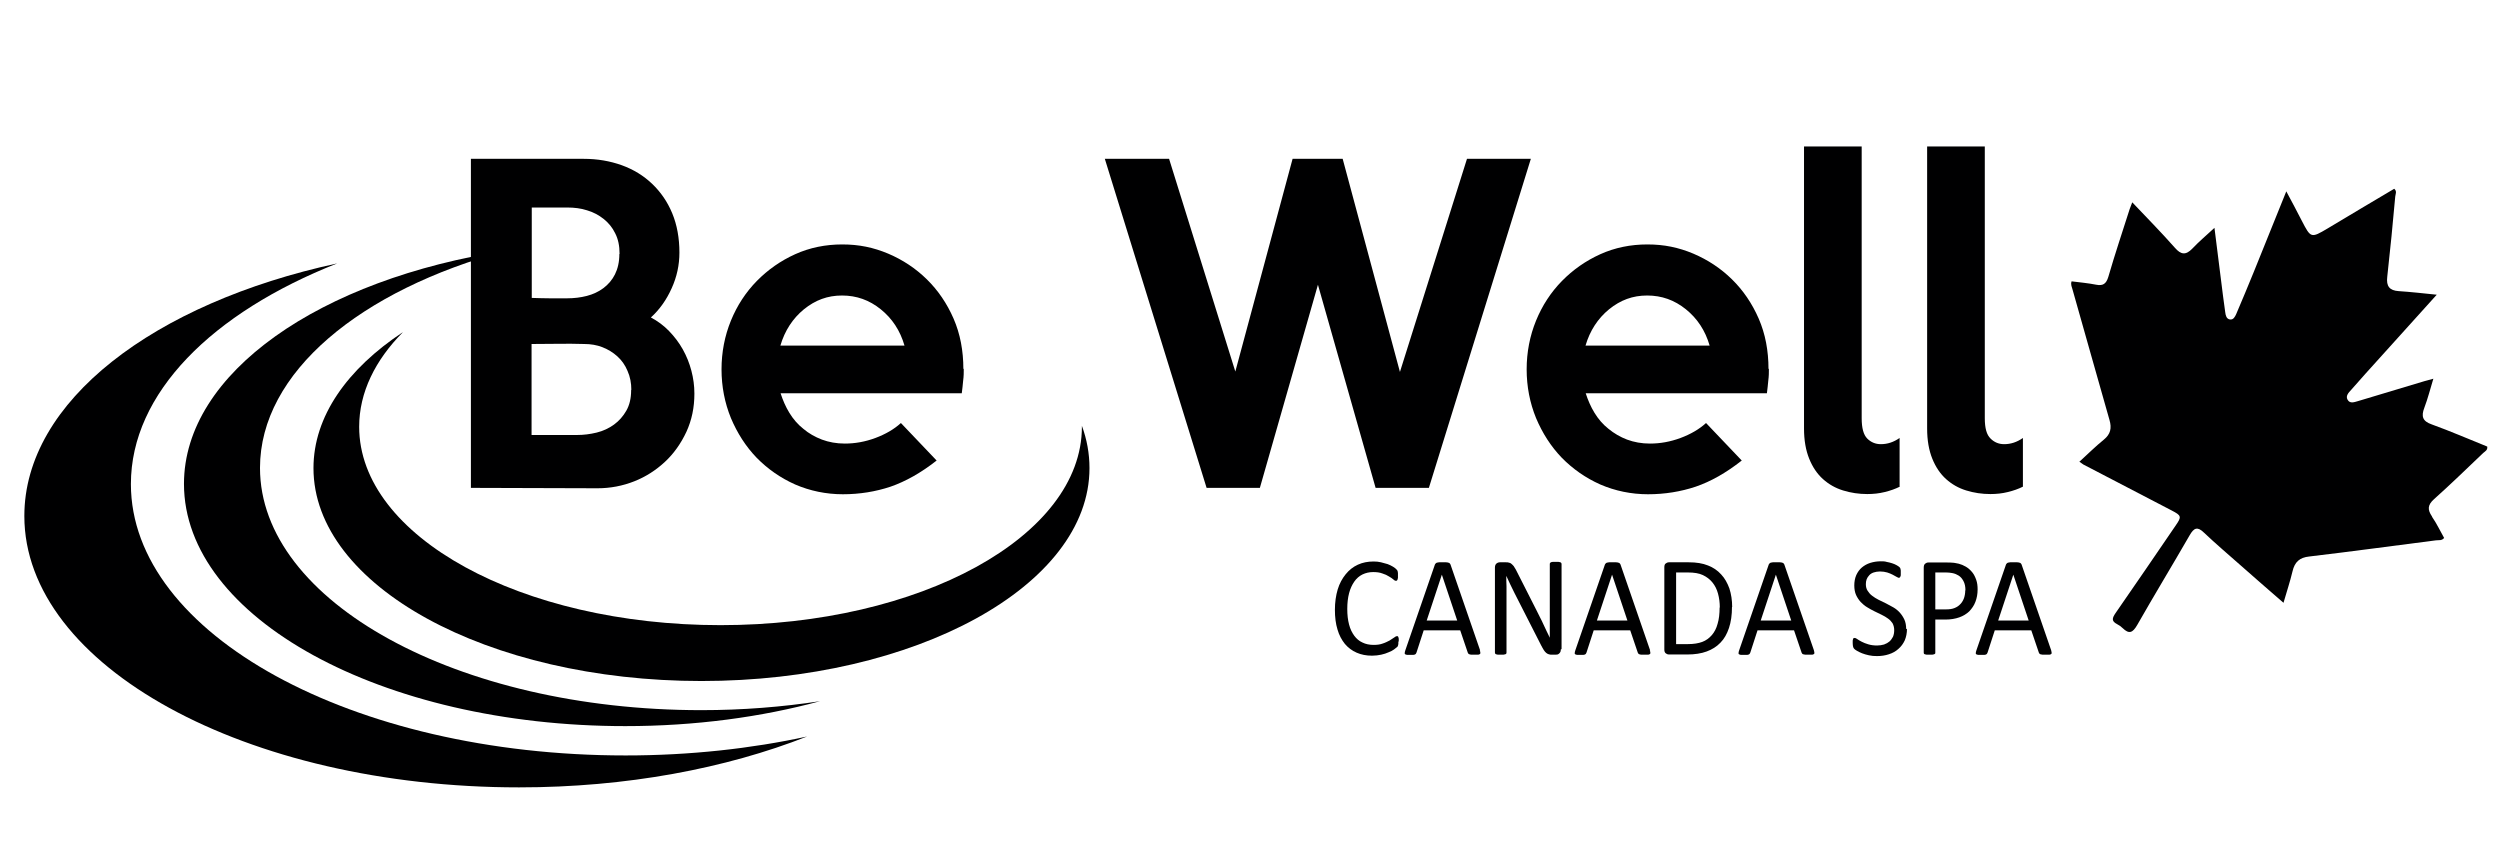
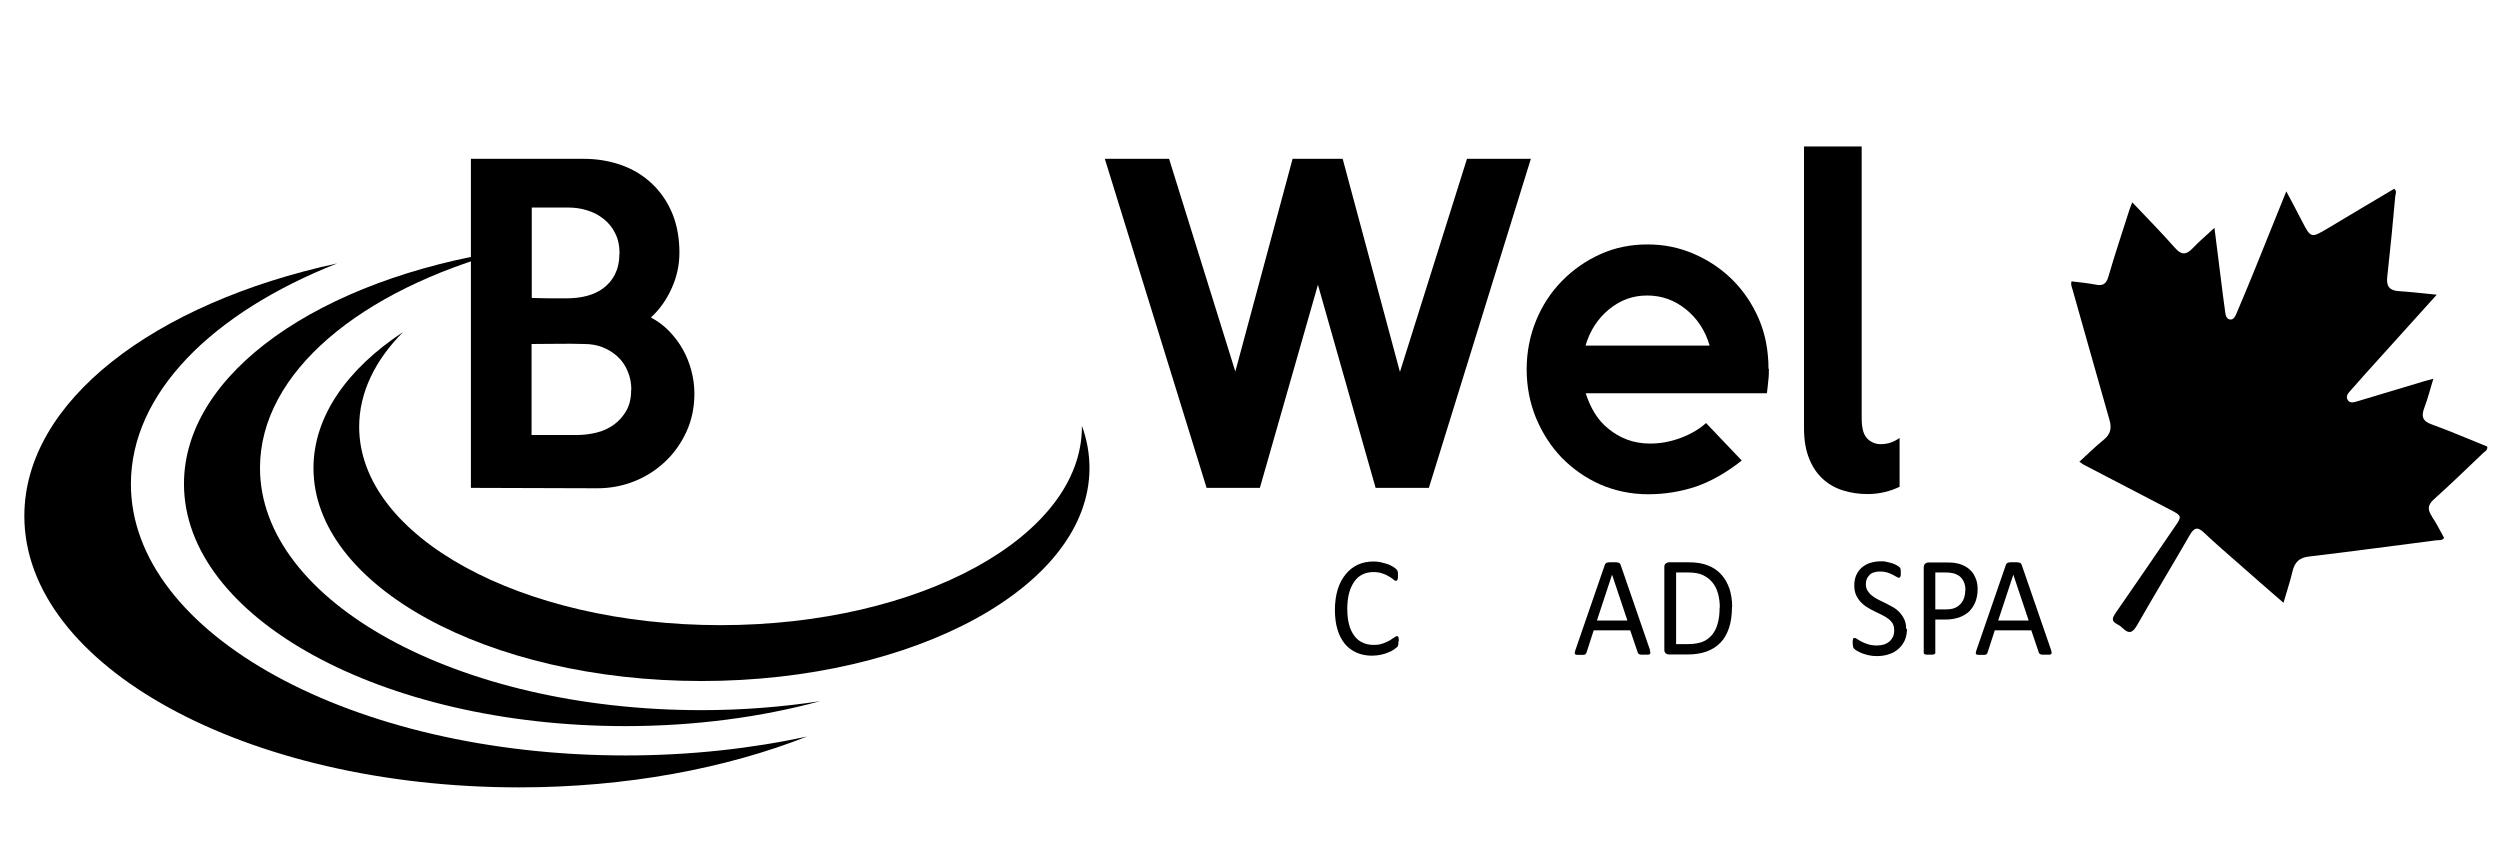
<svg xmlns="http://www.w3.org/2000/svg" id="bewell" viewBox="0 0 125.29 43.01">
  <defs>
    <style> .cls-1 { fill-rule: evenodd; } .cls-1, .cls-2 { fill: #000001; } </style>
  </defs>
  <path class="cls-1" d="M121.88,25.88c-.23-.34-.22-.57.1-.86.84-.75,1.65-1.54,2.47-2.32.09-.08.23-.14.2-.32-.92-.37-1.84-.77-2.78-1.11-.46-.16-.54-.4-.37-.84.17-.45.29-.92.45-1.45-.2.05-.32.09-.44.12-1.11.33-2.22.67-3.33,1-.18.05-.41.15-.53-.07-.11-.19.06-.36.18-.49.47-.54.95-1.07,1.43-1.6.94-1.04,1.87-2.07,2.86-3.17-.69-.07-1.3-.14-1.91-.18-.45-.03-.63-.24-.57-.72.15-1.34.28-2.68.4-4.02.01-.12.1-.26-.05-.39-1.11.66-2.23,1.32-3.34,1.99-.83.49-.84.49-1.29-.38-.24-.47-.49-.94-.78-1.48-.57,1.4-1.1,2.72-1.63,4.04-.29.71-.58,1.41-.88,2.11-.06.13-.14.3-.32.27-.17-.03-.21-.2-.23-.36-.04-.27-.07-.54-.11-.81-.14-1.11-.28-2.22-.43-3.42-.41.38-.78.69-1.11,1.04-.33.34-.57.31-.88-.05-.68-.77-1.4-1.5-2.13-2.27-.06.16-.1.25-.13.34-.36,1.13-.74,2.26-1.07,3.4-.11.36-.28.45-.6.39-.41-.08-.83-.12-1.24-.17-.06.17.02.29.05.42.62,2.18,1.23,4.36,1.85,6.53.12.41.05.71-.28.98-.42.34-.8.72-1.23,1.11.1.07.15.11.2.14,1.47.77,2.94,1.53,4.42,2.3.5.26.52.31.19.78-1,1.46-1.99,2.92-3,4.37-.17.25-.21.4.08.55.1.05.2.12.28.2.32.31.5.24.73-.16.86-1.51,1.76-2.99,2.63-4.5.21-.36.38-.45.71-.13.6.57,1.24,1.11,1.86,1.66.69.61,1.39,1.22,2.13,1.86.16-.56.33-1.06.45-1.57.11-.48.36-.7.84-.75,2.12-.25,4.23-.54,6.35-.81.14-.02.29.03.41-.12-.2-.35-.37-.72-.6-1.05" />
  <g>
    <path class="cls-2" d="M34.8,19.73c0,.69-.13,1.32-.4,1.91-.27.58-.63,1.09-1.07,1.5-.45.42-.96.75-1.54.98-.58.23-1.2.35-1.84.35l-6.35-.02V7.96h5.66c.68,0,1.31.11,1.9.32.58.21,1.09.52,1.52.93s.77.9,1.01,1.48c.24.58.36,1.24.36,1.97,0,.62-.13,1.22-.39,1.79-.26.58-.61,1.07-1.04,1.46.34.18.65.41.91.68.27.28.5.58.69.92s.33.69.43,1.07.15.76.15,1.14h0ZM31.05,12.72c0-.4-.07-.74-.22-1.03-.14-.29-.34-.53-.58-.72s-.52-.34-.83-.43c-.31-.1-.64-.14-.98-.14h-1.79v4.53c.33.01.62.02.88.02h.9c.34,0,.67-.04.98-.12s.59-.21.83-.39.44-.41.58-.69.22-.62.22-1.02h.01ZM31.64,19.54c0-.34-.06-.66-.19-.95-.12-.29-.29-.53-.51-.73s-.47-.35-.75-.46-.59-.16-.91-.16c-.45-.01-.88-.02-1.32-.01-.43,0-.87.01-1.32.01v4.56h2.28c.33,0,.65-.04.98-.12s.62-.22.87-.4c.26-.19.46-.42.62-.7.16-.28.24-.62.24-1.02v-.02Z" />
-     <path class="cls-2" d="M48.3,18.47c0,.19,0,.39-.03.6-.02.21-.04.42-.07.64h-9.08c.11.34.25.67.44.98.19.31.42.58.7.8.27.23.59.41.93.54.35.13.73.2,1.15.2.51,0,1.02-.09,1.53-.28s.94-.44,1.28-.75l1.79,1.88c-.79.62-1.56,1.05-2.31,1.31-.75.25-1.55.38-2.39.38s-1.65-.17-2.39-.49c-.74-.33-1.38-.78-1.93-1.34-.54-.56-.97-1.23-1.29-1.99-.31-.76-.47-1.58-.47-2.44s.16-1.68.47-2.44.75-1.43,1.3-1.99,1.19-1.01,1.92-1.34,1.52-.49,2.36-.49,1.56.15,2.3.46c.73.31,1.38.74,1.94,1.29.56.55,1.01,1.21,1.34,1.97s.49,1.6.49,2.53l.02-.03ZM45.33,17.32c-.22-.76-.62-1.36-1.19-1.82s-1.21-.69-1.94-.69-1.34.23-1.91.69c-.56.46-.96,1.07-1.18,1.82h6.22Z" />
    <path class="cls-2" d="M76.72,7.96l-5.11,16.49h-2.67l-2.89-10.18-2.91,10.18h-2.67l-5.1-16.49h3.22l3.32,10.66,2.87-10.66h2.51l2.87,10.68,3.36-10.68h3.2Z" />
    <path class="cls-2" d="M88.65,18.47c0,.19,0,.39-.03.6-.02.21-.04.42-.07.64h-9.08c.11.34.25.67.44.98.19.31.42.58.7.8.28.23.59.41.93.54.35.13.73.2,1.15.2.51,0,1.02-.09,1.53-.28s.94-.44,1.28-.75l1.79,1.88c-.79.62-1.55,1.05-2.31,1.31-.75.25-1.55.38-2.39.38s-1.65-.17-2.39-.49c-.74-.33-1.38-.78-1.93-1.34-.54-.56-.97-1.23-1.29-1.99-.31-.76-.47-1.58-.47-2.44s.16-1.68.47-2.44.75-1.43,1.3-1.99,1.19-1.01,1.92-1.34c.73-.33,1.52-.49,2.36-.49s1.56.15,2.3.46c.73.31,1.38.74,1.94,1.29.56.55,1.01,1.21,1.34,1.97.33.76.49,1.6.49,2.53l.02-.03ZM85.68,17.32c-.22-.76-.62-1.36-1.19-1.82s-1.21-.69-1.94-.69-1.34.23-1.91.69c-.56.46-.96,1.07-1.18,1.82h6.22Z" />
    <path class="cls-2" d="M95.21,24.39c-.22.11-.47.2-.76.27-.28.07-.57.1-.87.1-.42,0-.82-.06-1.21-.18s-.72-.31-1.01-.57-.52-.6-.69-1.02c-.17-.42-.26-.92-.26-1.52V7.34h2.89v13.62c0,.49.09.83.28,1.02s.42.28.68.28c.33,0,.64-.1.94-.31v2.43h.01Z" />
-     <path class="cls-2" d="M101.38,24.39c-.22.11-.47.2-.76.27-.28.07-.57.1-.87.1-.42,0-.82-.06-1.21-.18s-.72-.31-1.01-.57-.52-.6-.69-1.02c-.17-.42-.26-.92-.26-1.52V7.34h2.89v13.62c0,.49.09.83.29,1.02.19.19.42.28.68.28.33,0,.64-.1.94-.31v2.43h0Z" />
  </g>
  <g>
    <path class="cls-2" d="M70.08,32.15v.1s0,.05-.01.07c0,.02-.01.04-.02.06,0,.02-.02.04-.05.06-.02.02-.07.06-.14.11-.07.05-.16.1-.27.14-.11.05-.23.09-.37.12s-.29.05-.46.05c-.29,0-.54-.05-.77-.15-.23-.1-.43-.25-.59-.44-.16-.2-.29-.44-.37-.72-.09-.29-.13-.62-.13-.99s.05-.72.14-1.02c.09-.3.23-.55.4-.76.17-.21.37-.37.61-.48.24-.11.5-.16.79-.16.13,0,.25.01.37.04s.23.06.33.09c.1.04.19.08.27.13.08.05.13.09.16.12.03.03.05.06.06.07,0,.02.02.04.02.06s.01.05.01.08v.23s-.01.06-.02.08c0,.02-.02.04-.03.05-.01.01-.03.02-.05.02-.03,0-.08-.02-.13-.07-.06-.05-.13-.1-.22-.15-.09-.06-.2-.11-.33-.15-.13-.05-.28-.07-.46-.07-.2,0-.37.04-.54.12-.16.08-.3.2-.41.36s-.2.35-.26.58c-.06.23-.09.49-.09.79s.03.55.09.78c.06.23.15.41.26.56s.25.27.41.34c.16.08.35.12.56.12.18,0,.33-.02.46-.07.13-.04.24-.1.34-.15.09-.06.17-.11.23-.15.06-.05.11-.07.14-.07.02,0,.03,0,.04.01.01,0,.02.02.03.04,0,.02.01.05.02.08v.14h-.02Z" />
-     <path class="cls-2" d="M74.16,32.58s.03.09.03.13c0,.03,0,.06-.03.07-.02.02-.05.03-.09.03h-.34s-.07-.01-.09-.02c-.02,0-.04-.02-.05-.03s-.02-.03-.03-.05l-.38-1.12h-1.83l-.36,1.11s-.02.04-.03.06c-.01.02-.03.03-.05.04-.02.01-.05.02-.09.02h-.31s-.07-.02-.09-.03c-.02-.02-.03-.04-.02-.07,0-.03.01-.07.03-.13l1.48-4.29s.02-.05.04-.06c.01-.02.04-.03.06-.04.03,0,.06-.02.11-.02h.35c.05,0,.09.01.12.02.03,0,.05.02.07.04s.03.04.04.07l1.48,4.29-.02-.02ZM72.26,28.8h0l-.76,2.3h1.53l-.77-2.3Z" />
-     <path class="cls-2" d="M78.22,32.55s0,.09-.02.12c-.01.03-.04.06-.06.08s-.05.04-.08.05c-.03,0-.06.01-.09.01h-.19c-.06,0-.11,0-.16-.02-.05-.01-.09-.04-.13-.07-.04-.03-.08-.08-.12-.14s-.08-.14-.13-.23l-1.34-2.63c-.07-.14-.14-.28-.21-.43s-.14-.29-.2-.43h0c0,.17,0,.35.01.52v3.32s0,.03-.01.05c0,.02-.03.03-.05.04-.02,0-.05.01-.09.02h-.28s-.07-.01-.09-.02c-.02,0-.04-.02-.05-.04,0-.02-.01-.03-.01-.05v-4.26c0-.09.03-.16.08-.2s.11-.06.17-.06h.29c.07,0,.12,0,.17.02.05.01.09.03.12.06.04.03.07.07.11.11.03.05.07.11.11.18l1.03,2.03c.06.12.12.24.18.36s.12.23.17.35c.05.11.11.23.16.34s.11.22.16.33h0v-3.69s0-.03.01-.05c0-.01.03-.03.05-.04.02-.01.05-.02.09-.02h.29s.07.01.09.02.04.02.05.04c0,.01.01.03.01.05v4.26l-.04.02Z" />
    <path class="cls-2" d="M82.68,32.58s.03.09.03.13c0,.03,0,.06-.03.07-.02.02-.05.03-.09.03h-.34s-.07-.01-.09-.02c-.02,0-.04-.02-.05-.03,0-.01-.02-.03-.03-.05l-.38-1.12h-1.83l-.36,1.11s-.02.04-.03.06c-.01.02-.03.03-.05.04-.02.01-.05.02-.09.02h-.31s-.07-.02-.09-.03c-.02-.02-.03-.04-.02-.07,0-.03.01-.07.03-.13l1.48-4.29s.02-.05.04-.06c.01-.02.04-.03.06-.04.03,0,.06-.02.11-.02h.35c.05,0,.09.01.12.02.03,0,.05.02.07.04s.03.04.04.07l1.48,4.29-.02-.02ZM80.79,28.8h0l-.76,2.3h1.53l-.77-2.3Z" />
    <path class="cls-2" d="M86.8,30.42c0,.4-.05.75-.15,1.05s-.24.55-.43.74c-.19.2-.42.34-.69.44s-.6.15-.97.15h-.93c-.05,0-.1-.02-.15-.06-.05-.04-.07-.1-.07-.19v-4.12c0-.09.02-.16.07-.19.05-.04.1-.06.15-.06h1c.38,0,.7.05.97.16.26.1.48.25.66.45.18.19.31.43.41.7.09.28.14.59.14.93h-.01ZM86.19,30.45c0-.25-.03-.48-.09-.7-.06-.22-.15-.4-.28-.56s-.29-.28-.48-.37-.44-.13-.75-.13h-.59v3.59h.6c.28,0,.52-.04.71-.11s.35-.19.48-.34c.13-.15.23-.34.29-.57.07-.23.1-.5.1-.82h0Z" />
-     <path class="cls-2" d="M90.9,32.58s.03.09.03.13c0,.03,0,.06-.03.07-.02.02-.05.03-.09.03h-.34s-.07-.01-.1-.02c-.02,0-.04-.02-.05-.03,0-.01-.02-.03-.03-.05l-.38-1.12h-1.83l-.36,1.11s-.02.04-.03.06c-.01.02-.03.03-.05.04-.02.01-.05.02-.09.02h-.31s-.07-.02-.09-.03c-.02-.02-.03-.04-.02-.07,0-.03.01-.07.03-.13l1.48-4.29s.02-.05.04-.06c.01-.02.04-.03.06-.04.03,0,.06-.02.11-.02h.35c.05,0,.09.01.12.02.03,0,.05.02.07.04s.03.04.04.07l1.48,4.29v-.02ZM89,28.8h0l-.76,2.3h1.53l-.77-2.3Z" />
    <path class="cls-2" d="M95.57,31.51c0,.22-.04.41-.11.58-.08.17-.18.31-.32.43-.13.12-.29.21-.48.27-.18.06-.38.09-.59.09-.15,0-.28-.01-.41-.04-.13-.03-.24-.06-.34-.1s-.18-.08-.25-.12-.11-.07-.14-.1-.05-.06-.06-.11c-.01-.04-.02-.1-.02-.18v-.13s.01-.06.02-.08c0-.02.02-.04.03-.04s.03-.01.05-.01c.03,0,.08.02.13.06s.13.08.22.13c.09.05.2.09.33.13.13.04.28.06.44.06.13,0,.24-.02.35-.05.11-.04.2-.09.27-.15.08-.07.13-.15.18-.24.04-.1.06-.2.06-.33s-.03-.24-.08-.34c-.06-.09-.13-.17-.23-.24-.09-.07-.2-.13-.32-.19-.12-.06-.24-.12-.37-.18-.12-.06-.25-.13-.36-.2-.12-.07-.22-.16-.32-.26-.09-.1-.17-.22-.23-.35-.06-.13-.09-.3-.09-.48s.03-.36.1-.52c.07-.15.16-.28.28-.38.12-.1.26-.18.42-.23.16-.05.34-.08.53-.08.1,0,.2,0,.29.03.1.02.19.04.28.07.09.03.16.06.23.1s.11.07.13.09.04.04.04.05.01.03.02.05c0,.02,0,.04.01.07v.22s0,.06-.02.08c0,.02-.02.04-.03.05-.01.01-.03.02-.04.02-.03,0-.06-.02-.12-.05-.05-.03-.12-.07-.2-.11-.08-.04-.17-.08-.27-.11-.11-.03-.22-.05-.36-.05-.12,0-.23.02-.32.05-.09.03-.17.08-.22.14-.06.06-.1.13-.13.2-.03.08-.04.16-.04.25,0,.13.03.24.09.33s.13.18.23.25c.09.07.2.14.32.2.12.06.24.12.37.18.12.06.25.13.37.2.12.07.23.16.32.26s.17.22.23.35c.06.13.09.29.09.48l.04-.02Z" />
    <path class="cls-2" d="M99.11,29.54c0,.23-.04.44-.11.62-.07.19-.18.34-.31.48-.14.13-.3.23-.5.3s-.43.11-.7.11h-.5v1.66s0,.04-.01.05c-.01.01-.03.02-.05.03-.02,0-.05.01-.09.02h-.28s-.07-.01-.09-.02c-.02,0-.04-.02-.05-.03,0-.01-.01-.03-.01-.05v-4.26c0-.09.02-.16.07-.2s.1-.06.16-.06h.94c.09,0,.19,0,.27.01.09,0,.19.03.31.05.12.03.24.08.36.15s.23.17.32.28.15.24.2.38c.05.14.07.3.07.48ZM98.5,29.59c0-.19-.03-.34-.1-.47s-.15-.22-.25-.28c-.1-.06-.2-.1-.31-.12s-.21-.03-.31-.03h-.54v1.85h.53c.18,0,.32-.02.44-.07s.21-.11.29-.2c.08-.08.14-.19.18-.3.04-.12.06-.25.06-.38h0Z" />
    <path class="cls-2" d="M102.79,32.58s.03.09.03.13c0,.03,0,.06-.03.07-.02.02-.05.03-.09.03h-.34s-.07-.01-.1-.02c-.02,0-.04-.02-.05-.03,0-.01-.02-.03-.03-.05l-.38-1.12h-1.83l-.36,1.11s-.02.04-.03.06c-.01.02-.03.03-.05.04-.02.01-.05.02-.09.02h-.31s-.07-.02-.09-.03c-.02-.02-.03-.04-.02-.07,0-.03.01-.07.03-.13l1.48-4.29s.02-.05.04-.06c.01-.02.04-.03.06-.04.03,0,.06-.02.11-.02h.35c.05,0,.09.01.12.02.03,0,.05.02.07.04s.03.04.04.07l1.48,4.29v-.02ZM100.9,28.8h0l-.76,2.3h1.53l-.77-2.3Z" />
  </g>
  <path class="cls-1" d="M35.16,34.13c-10.74,0-19.45-4.78-19.45-10.67,0-2.59,1.69-4.97,4.49-6.82-1.4,1.41-2.2,3.03-2.2,4.75,0,5.49,8.11,9.94,18.11,9.94s18.11-4.45,18.11-9.94v-.05c.25.68.38,1.39.38,2.12,0,5.89-8.71,10.67-19.45,10.67h0Z" />
  <path class="cls-1" d="M31.34,36.39c-12.21,0-22.12-5.43-22.12-12.14,0-5.57,6.84-10.27,16.16-11.69-7.32,1.98-12.35,6.11-12.35,10.89,0,6.7,9.9,12.14,22.12,12.14,2.06,0,4.06-.16,5.95-.45-2.95.8-6.26,1.25-9.77,1.25h.01Z" />
  <path class="cls-1" d="M26.01,39.46c-13.69,0-24.79-6.09-24.79-13.6,0-5.75,6.5-10.67,15.68-12.66-6.26,2.47-10.34,6.5-10.34,11.06,0,7.51,11.1,13.6,24.79,13.6,3.21,0,6.29-.34,9.1-.95-4.07,1.6-9.05,2.55-14.44,2.55Z" />
</svg>